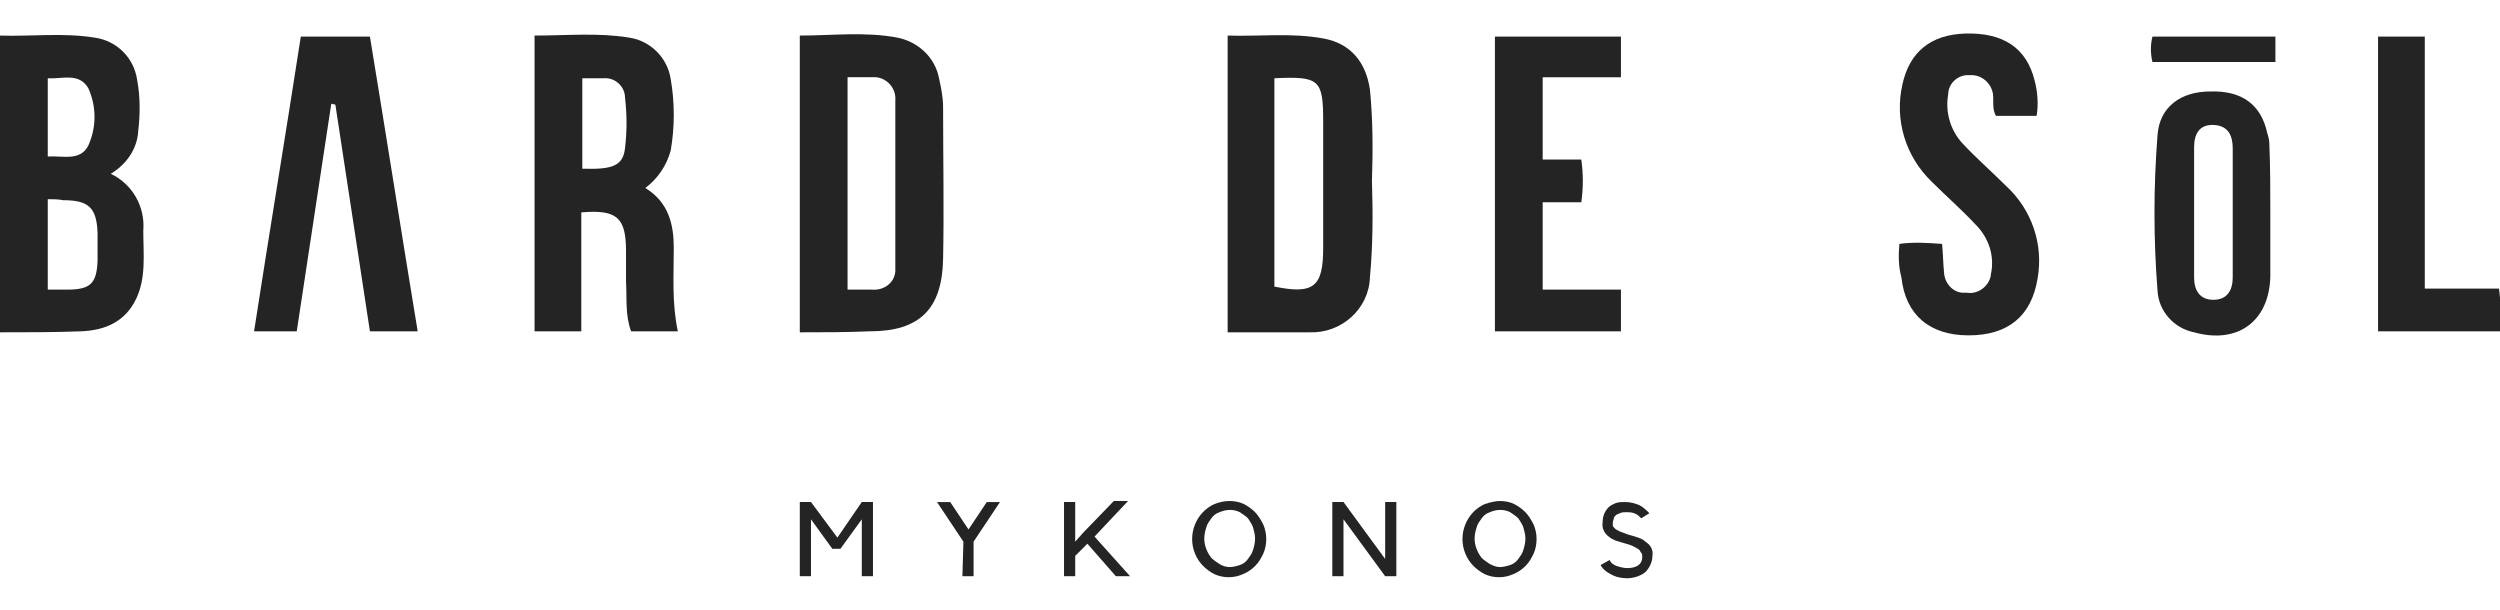
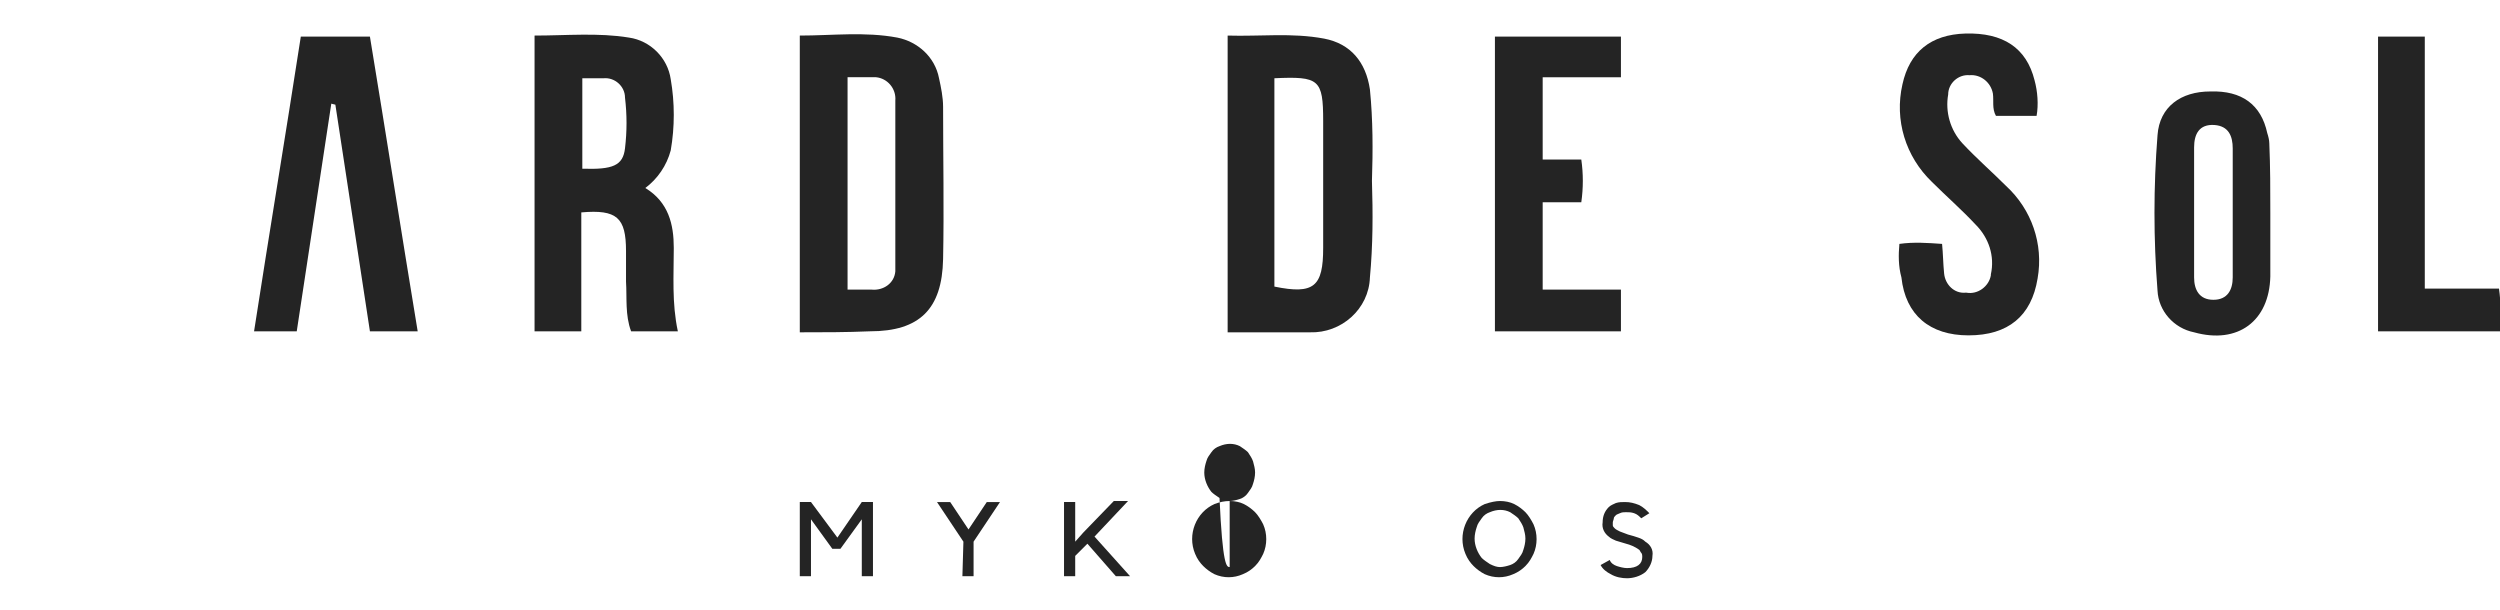
<svg xmlns="http://www.w3.org/2000/svg" version="1.1" id="Layer_1" x="0px" y="0px" viewBox="0 0 246 60" style="enable-background:new 0 0 246 60;" xml:space="preserve">
  <style type="text/css">
	.st0{fill:#242424;}
</style>
-   <path class="st0" d="M0,32.7V3.5c3.1,0.1,6.2-0.3,9.3,0.2c2.2,0.3,3.9,2,4.2,4.2c0.3,1.6,0.3,3.3,0.1,5c-0.1,1.8-1.2,3.3-2.7,4.2  c2.1,1,3.4,3.2,3.2,5.6c0,2.3,0.3,4.6-0.7,6.7c-1.1,2.3-3.1,3.1-5.4,3.2C5.4,32.7,2.8,32.7,0,32.7z M4.7,19.6v8.9c0.7,0,1.3,0,1.9,0  c2.3,0,2.9-0.6,3-2.8c0-0.9,0-1.9,0-2.8c-0.1-2.5-0.9-3.2-3.4-3.2C5.7,19.6,5.3,19.6,4.7,19.6z M4.7,7.7v7.7c1.5-0.1,3.2,0.5,4-1.1  c0.8-1.8,0.8-3.8,0-5.6C7.8,7.1,6.1,7.8,4.7,7.7z" />
  <path class="st0" d="M78.7,32.7V3.5c3.2,0,6.4-0.4,9.6,0.2c2,0.4,3.7,1.9,4.1,4c0.2,0.9,0.4,1.9,0.4,2.8c0,5,0.1,10,0,15  c-0.1,4.9-2.3,7.1-7.2,7.1C83.3,32.7,81,32.7,78.7,32.7z M83.4,28.5c0.8,0,1.6,0,2.4,0c1.1,0.1,2.2-0.6,2.3-1.8c0-0.2,0-0.3,0-0.5  c0-5.4,0-10.9,0-16.3c0.1-1.2-0.8-2.2-1.9-2.3c-0.1,0-0.3,0-0.4,0c-0.8,0-1.5,0-2.4,0V28.5z" />
  <path class="st0" d="M120.8,32.7V3.5c3.2,0.1,6.3-0.3,9.5,0.3c2.6,0.5,4.1,2.3,4.5,5c0.3,3,0.3,6,0.2,9c0.1,3.2,0.1,6.3-0.2,9.5  c-0.1,3.1-2.8,5.5-5.9,5.4C126.2,32.7,123.6,32.7,120.8,32.7z M125.4,7.7v20.5c3.9,0.8,4.8,0,4.8-3.8c0-4.2,0-8.3,0-12.5  C130.2,7.8,129.8,7.5,125.4,7.7z" />
  <path class="st0" d="M57.2,20.9v11.7h-4.6V3.5c3.1,0,6.3-0.3,9.3,0.2C64,4,65.7,5.7,66,7.8c0.4,2.3,0.4,4.7,0,7  c-0.4,1.5-1.3,2.8-2.5,3.7c2.3,1.4,2.8,3.6,2.8,5.9c0,2.7-0.2,5.4,0.4,8.2h-4.6c-0.6-1.6-0.4-3.3-0.5-4.9c0-1,0-2,0-3  C61.6,21.4,60.7,20.6,57.2,20.9z M57.3,7.7v8.9c3,0.1,4-0.3,4.2-2s0.2-3.3,0-5c0-1.1-1-2-2.1-1.9l0,0C58.7,7.7,58.1,7.7,57.3,7.7z" />
  <path class="st0" d="M36.4,3.6c1.6,9.7,3.1,19.3,4.7,29h-4.7L33,10.3l-0.4-0.1l-3.4,22.4H25c1.5-9.7,3.1-19.3,4.6-29  C29.6,3.6,36.4,3.6,36.4,3.6z" />
  <path class="st0" d="M186.9,24c1.4-0.2,2.8-0.1,4.2,0c0.1,1,0.1,1.9,0.2,2.9c0.1,1.1,1,2,2.1,1.9c0,0,0,0,0.1,0  c1.1,0.2,2.2-0.6,2.4-1.7V27c0.4-1.8-0.2-3.6-1.5-4.9c-1.4-1.5-2.9-2.8-4.3-4.2c-2.6-2.5-3.7-6.1-2.9-9.6c0.7-3.2,2.8-4.9,6.2-5  c3.7-0.1,6,1.4,6.8,4.6c0.3,1.1,0.4,2.4,0.2,3.5h-4c-0.4-0.7-0.2-1.5-0.3-2.2c-0.2-1.1-1.2-1.9-2.3-1.8c-1.1-0.1-2.1,0.8-2.1,1.9  l0,0c-0.3,1.7,0.2,3.5,1.4,4.8c1.4,1.5,2.9,2.8,4.3,4.2c2.5,2.3,3.7,5.7,3.1,9.1c-0.6,3.7-2.9,5.6-6.8,5.6c-3.8,0-6.2-2-6.6-5.7  C186.8,26.2,186.8,25.1,186.9,24z" />
  <path class="st0" d="M151.8,28.5h7.7v4.1h-12.4v-29h12.4v4h-7.7v8.1h3.8c0.2,1.4,0.2,2.8,0,4.2h-3.8V28.5z" />
  <path class="st0" d="M223.4,21c0,2.1,0,4.1,0,6.2c-0.1,4.4-3.2,6.7-7.5,5.5c-2-0.4-3.5-2.1-3.6-4.1c-0.4-5.1-0.4-10.2,0-15.3  c0.2-2.8,2.3-4.3,5.2-4.3c3.1-0.1,5,1.3,5.6,4.1c0.1,0.3,0.2,0.7,0.2,1C223.4,16.4,223.4,18.7,223.4,21L223.4,21z M219.7,21.1  c0-2.2,0-4.3,0-6.5c0-1.2-0.4-2.2-1.8-2.3c-1.5-0.1-2,0.9-2,2.2c0,4.3,0,8.6,0,12.8c0,1.2,0.5,2.2,1.9,2.2s1.9-1,1.9-2.2  C219.7,25.2,219.7,23.2,219.7,21.1L219.7,21.1z" />
  <path class="st0" d="M238.5,28.4h7.4c0.2,1.4,0.2,2.8,0.1,4.2h-12v-29h4.6v24.8H238.5z" />
-   <path class="st0" d="M223.9,3.6v2.5h-12.1c-0.2-0.8-0.2-1.7,0-2.5H223.9z" />
  <path class="st0" d="M84.8,49.4h1.1v7.3h-1.1v-5.6L82.7,54h-0.8l-2.1-2.9v5.6h-1.1v-7.3h1.1l2.6,3.5L84.8,49.4z" />
  <path class="st0" d="M94.8,53.3l-2.6-3.9h1.3l1.8,2.7l1.8-2.7h1.3l-2.6,3.9v3.4h-1.1L94.8,53.3L94.8,53.3z" />
  <path class="st0" d="M107.7,52.8l3.5,3.9h-1.4l-2.8-3.2l-1.2,1.2v2h-1.1v-7.3h1.1v3.9l0.8-0.9l3-3.1h1.4L107.7,52.8z" />
-   <path class="st0" d="M121,49.3c0.5,0,1,0.1,1.4,0.3s0.8,0.5,1.1,0.8c0.3,0.3,0.6,0.8,0.8,1.2c0.4,0.9,0.4,2,0,2.9  c-0.2,0.4-0.4,0.8-0.8,1.2c-0.3,0.3-0.7,0.6-1.2,0.8c-0.9,0.4-1.9,0.4-2.8,0c-0.4-0.2-0.8-0.5-1.1-0.8c-0.3-0.3-0.6-0.7-0.8-1.2  c-0.8-1.9,0.1-4.1,1.9-4.9C120,49.4,120.5,49.3,121,49.3z M121,55.8c0.3,0,0.7-0.1,1-0.2c0.3-0.1,0.6-0.3,0.8-0.6  c0.2-0.3,0.4-0.5,0.5-0.9c0.1-0.3,0.2-0.7,0.2-1.1c0-0.4-0.1-0.7-0.2-1.1c-0.1-0.3-0.3-0.6-0.5-0.9c-0.2-0.2-0.5-0.4-0.8-0.6  c-0.6-0.3-1.3-0.3-2,0c-0.3,0.1-0.6,0.3-0.8,0.6c-0.2,0.3-0.4,0.5-0.5,0.9c-0.1,0.3-0.2,0.7-0.2,1.1c0,0.7,0.3,1.4,0.7,1.9  c0.2,0.2,0.5,0.4,0.8,0.6C120.3,55.7,120.7,55.8,121,55.8L121,55.8z" />
-   <path class="st0" d="M137.4,49.4v7.3h-1.1l-4.1-5.6v5.6h-1.1v-7.3h1.1l4.1,5.6v-5.6H137.4z" />
+   <path class="st0" d="M121,49.3c0.5,0,1,0.1,1.4,0.3s0.8,0.5,1.1,0.8c0.3,0.3,0.6,0.8,0.8,1.2c0.4,0.9,0.4,2,0,2.9  c-0.2,0.4-0.4,0.8-0.8,1.2c-0.3,0.3-0.7,0.6-1.2,0.8c-0.9,0.4-1.9,0.4-2.8,0c-0.4-0.2-0.8-0.5-1.1-0.8c-0.3-0.3-0.6-0.7-0.8-1.2  c-0.8-1.9,0.1-4.1,1.9-4.9C120,49.4,120.5,49.3,121,49.3z c0.3,0,0.7-0.1,1-0.2c0.3-0.1,0.6-0.3,0.8-0.6  c0.2-0.3,0.4-0.5,0.5-0.9c0.1-0.3,0.2-0.7,0.2-1.1c0-0.4-0.1-0.7-0.2-1.1c-0.1-0.3-0.3-0.6-0.5-0.9c-0.2-0.2-0.5-0.4-0.8-0.6  c-0.6-0.3-1.3-0.3-2,0c-0.3,0.1-0.6,0.3-0.8,0.6c-0.2,0.3-0.4,0.5-0.5,0.9c-0.1,0.3-0.2,0.7-0.2,1.1c0,0.7,0.3,1.4,0.7,1.9  c0.2,0.2,0.5,0.4,0.8,0.6C120.3,55.7,120.7,55.8,121,55.8L121,55.8z" />
  <path class="st0" d="M147.6,49.3c0.5,0,1,0.1,1.4,0.3s0.8,0.5,1.1,0.8s0.6,0.8,0.8,1.2c0.4,0.9,0.4,2,0,2.9  c-0.2,0.4-0.4,0.8-0.8,1.2c-0.3,0.3-0.7,0.6-1.2,0.8c-0.9,0.4-1.9,0.4-2.8,0c-0.4-0.2-0.8-0.5-1.1-0.8s-0.6-0.7-0.8-1.2  c-0.8-1.9,0.1-4.1,1.9-4.9C146.7,49.4,147.2,49.3,147.6,49.3z M147.6,55.8c0.3,0,0.7-0.1,1-0.2c0.3-0.1,0.6-0.3,0.8-0.6  s0.4-0.5,0.5-0.9c0.1-0.3,0.2-0.7,0.2-1.1c0-0.4-0.1-0.7-0.2-1.1c-0.1-0.3-0.3-0.6-0.5-0.9c-0.2-0.2-0.5-0.4-0.8-0.6  c-0.6-0.3-1.3-0.3-2,0c-0.3,0.1-0.6,0.3-0.8,0.6s-0.4,0.5-0.5,0.9c-0.1,0.3-0.2,0.7-0.2,1.1c0,0.7,0.3,1.4,0.7,1.9  c0.2,0.2,0.5,0.4,0.8,0.6C147,55.7,147.3,55.8,147.6,55.8L147.6,55.8z" />
  <path class="st0" d="M162.6,54.7c0,0.6-0.3,1.2-0.7,1.6c-0.5,0.4-1.2,0.6-1.8,0.6c-0.5,0-1.1-0.1-1.6-0.4c-0.4-0.2-0.8-0.5-1-0.9  l0.9-0.5c0.1,0.3,0.4,0.5,0.7,0.6s0.7,0.2,1,0.2c1,0,1.5-0.4,1.5-1.1c0-0.1,0-0.3-0.1-0.4c-0.1-0.1-0.1-0.2-0.2-0.3  c-0.4-0.3-0.9-0.5-1.3-0.6c-0.3-0.1-0.7-0.2-1-0.3c-0.2-0.1-0.5-0.2-0.7-0.4c-0.4-0.3-0.7-0.8-0.6-1.4c0-0.6,0.2-1.1,0.6-1.5  c0.2-0.2,0.5-0.3,0.7-0.4c0.3-0.1,0.6-0.1,0.9-0.1c0.5,0,0.9,0.1,1.4,0.3c0.4,0.2,0.7,0.5,1,0.8l-0.8,0.5c-0.2-0.2-0.4-0.4-0.7-0.5  s-0.5-0.1-0.8-0.1c-0.2,0-0.4,0-0.6,0.1c-0.2,0.1-0.3,0.1-0.4,0.2c-0.1,0.1-0.2,0.2-0.2,0.3s-0.1,0.3-0.1,0.4c0,0.1,0,0.2,0,0.3  s0.1,0.2,0.2,0.3c0.1,0.1,0.3,0.2,0.5,0.3c0.3,0.1,0.5,0.2,0.8,0.3c0.4,0.1,0.7,0.2,1,0.3s0.5,0.2,0.7,0.4  C162.4,53.6,162.7,54.1,162.6,54.7z" />
</svg>